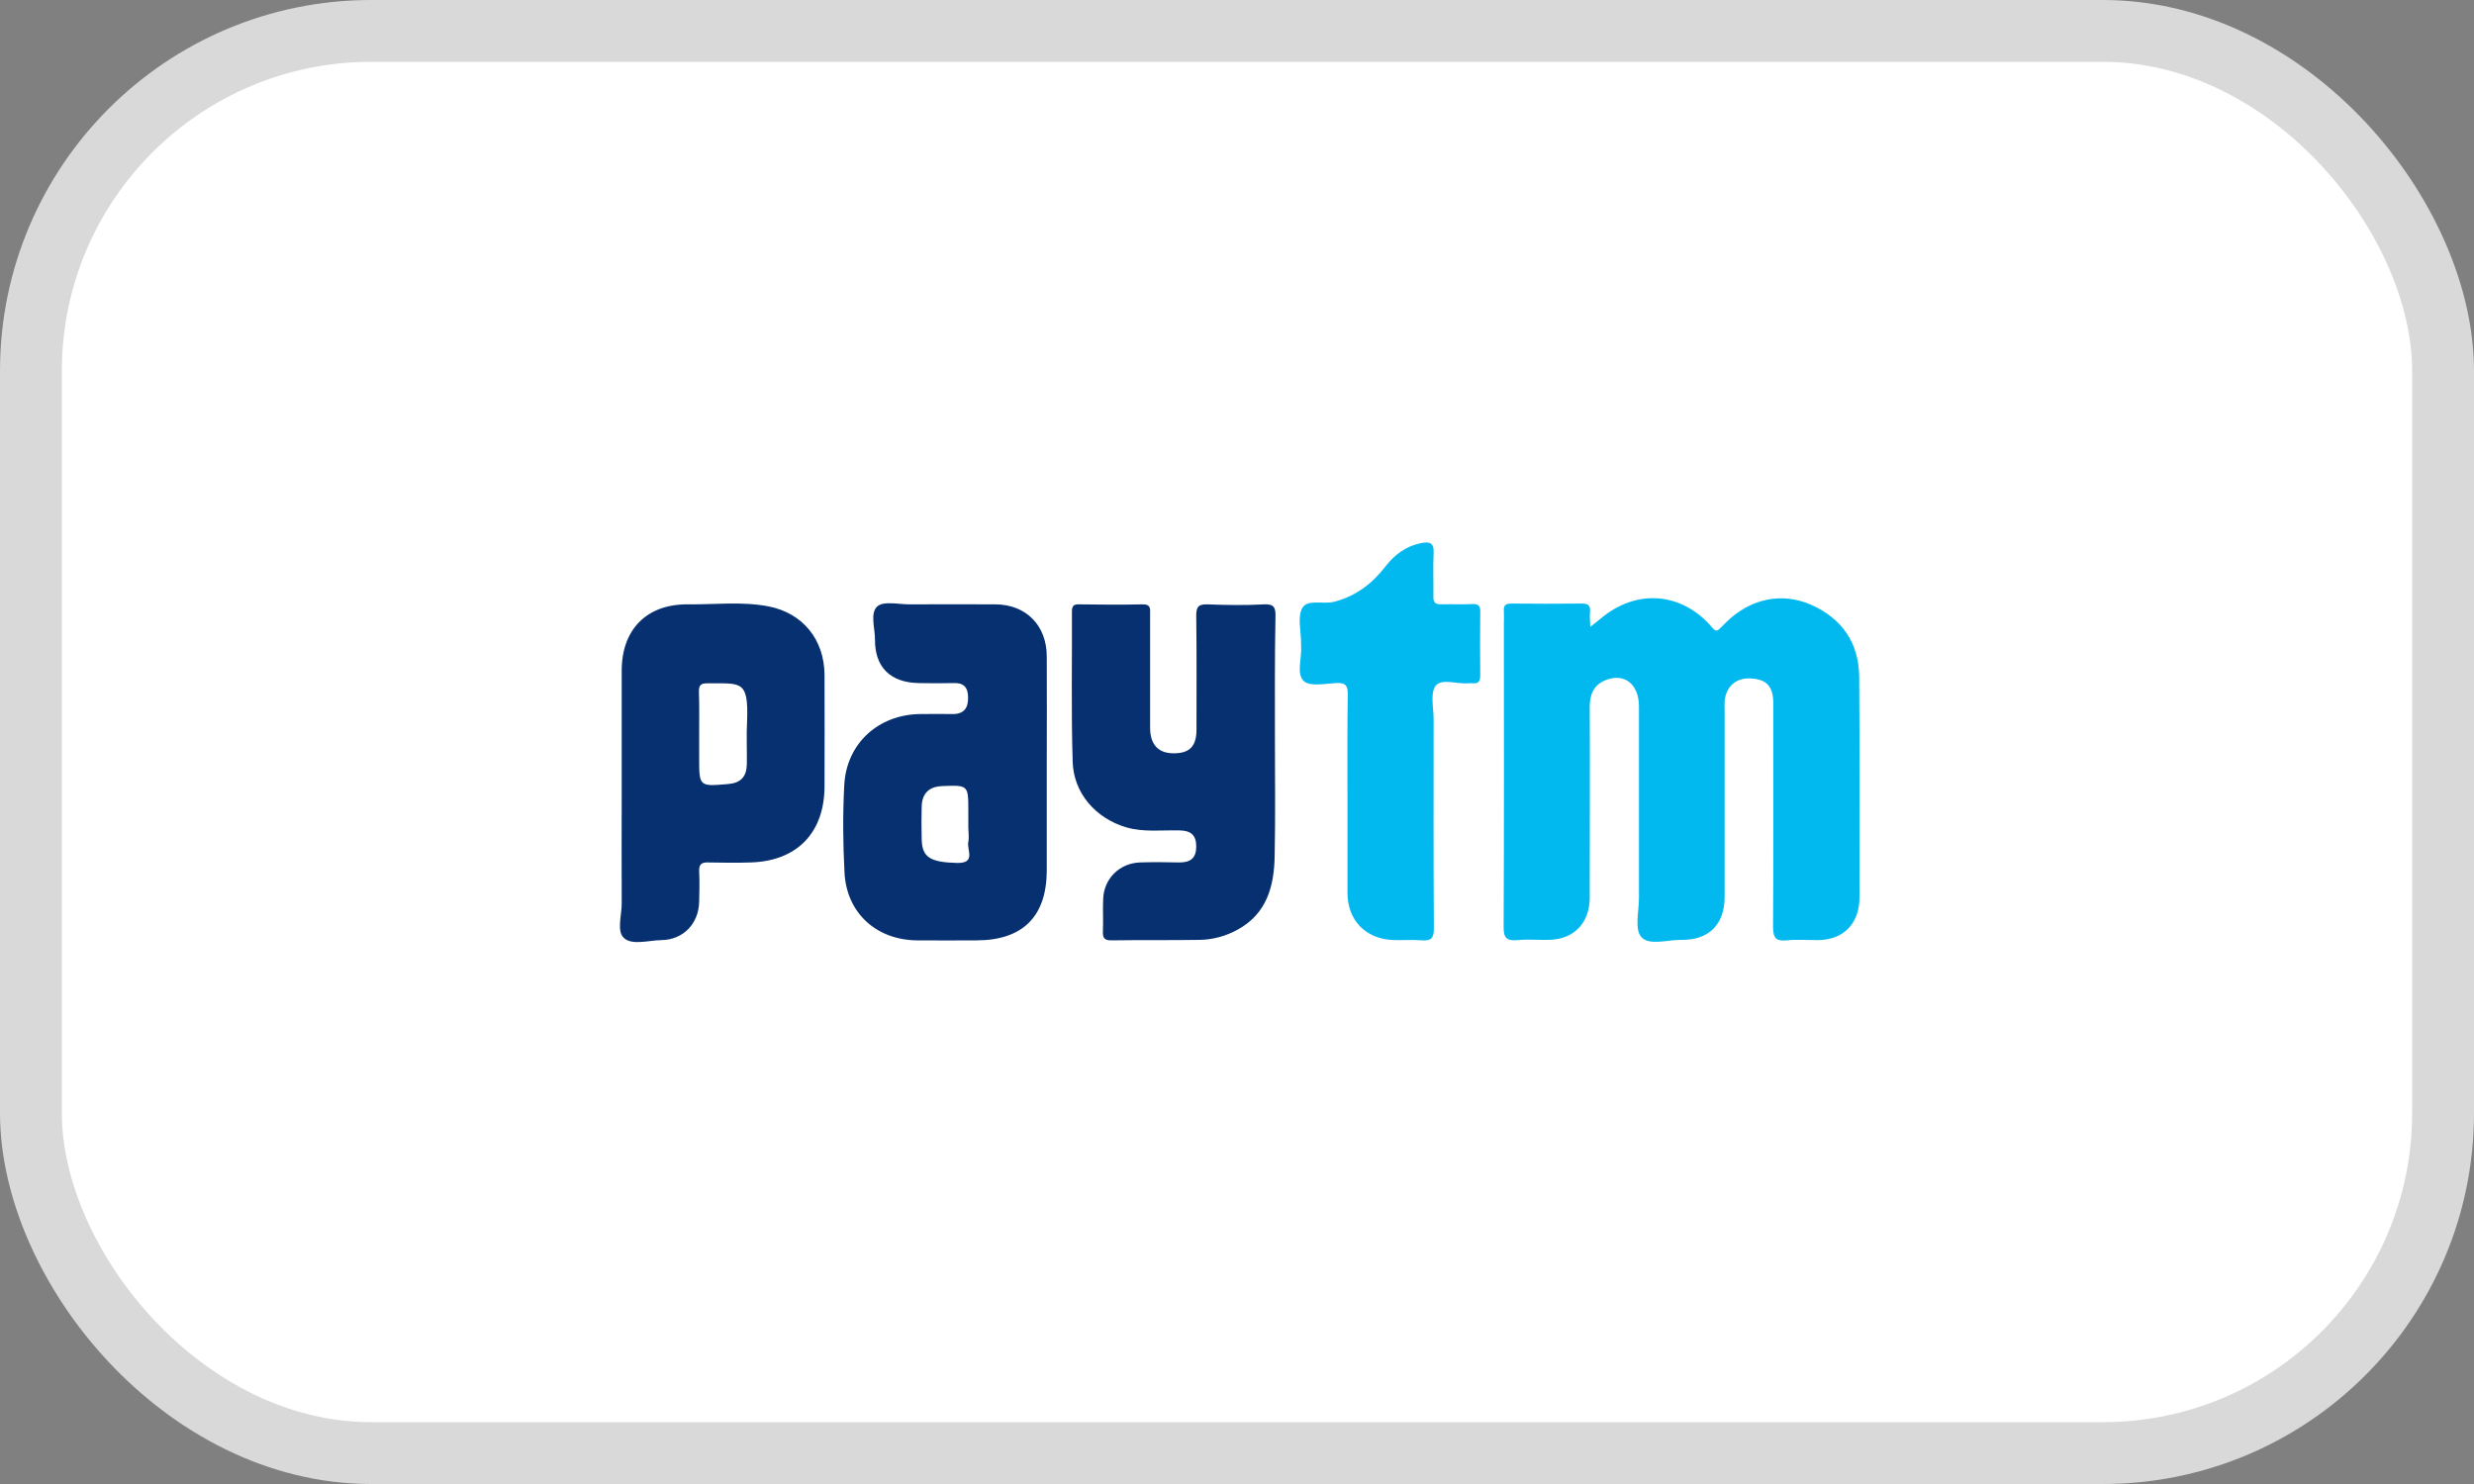
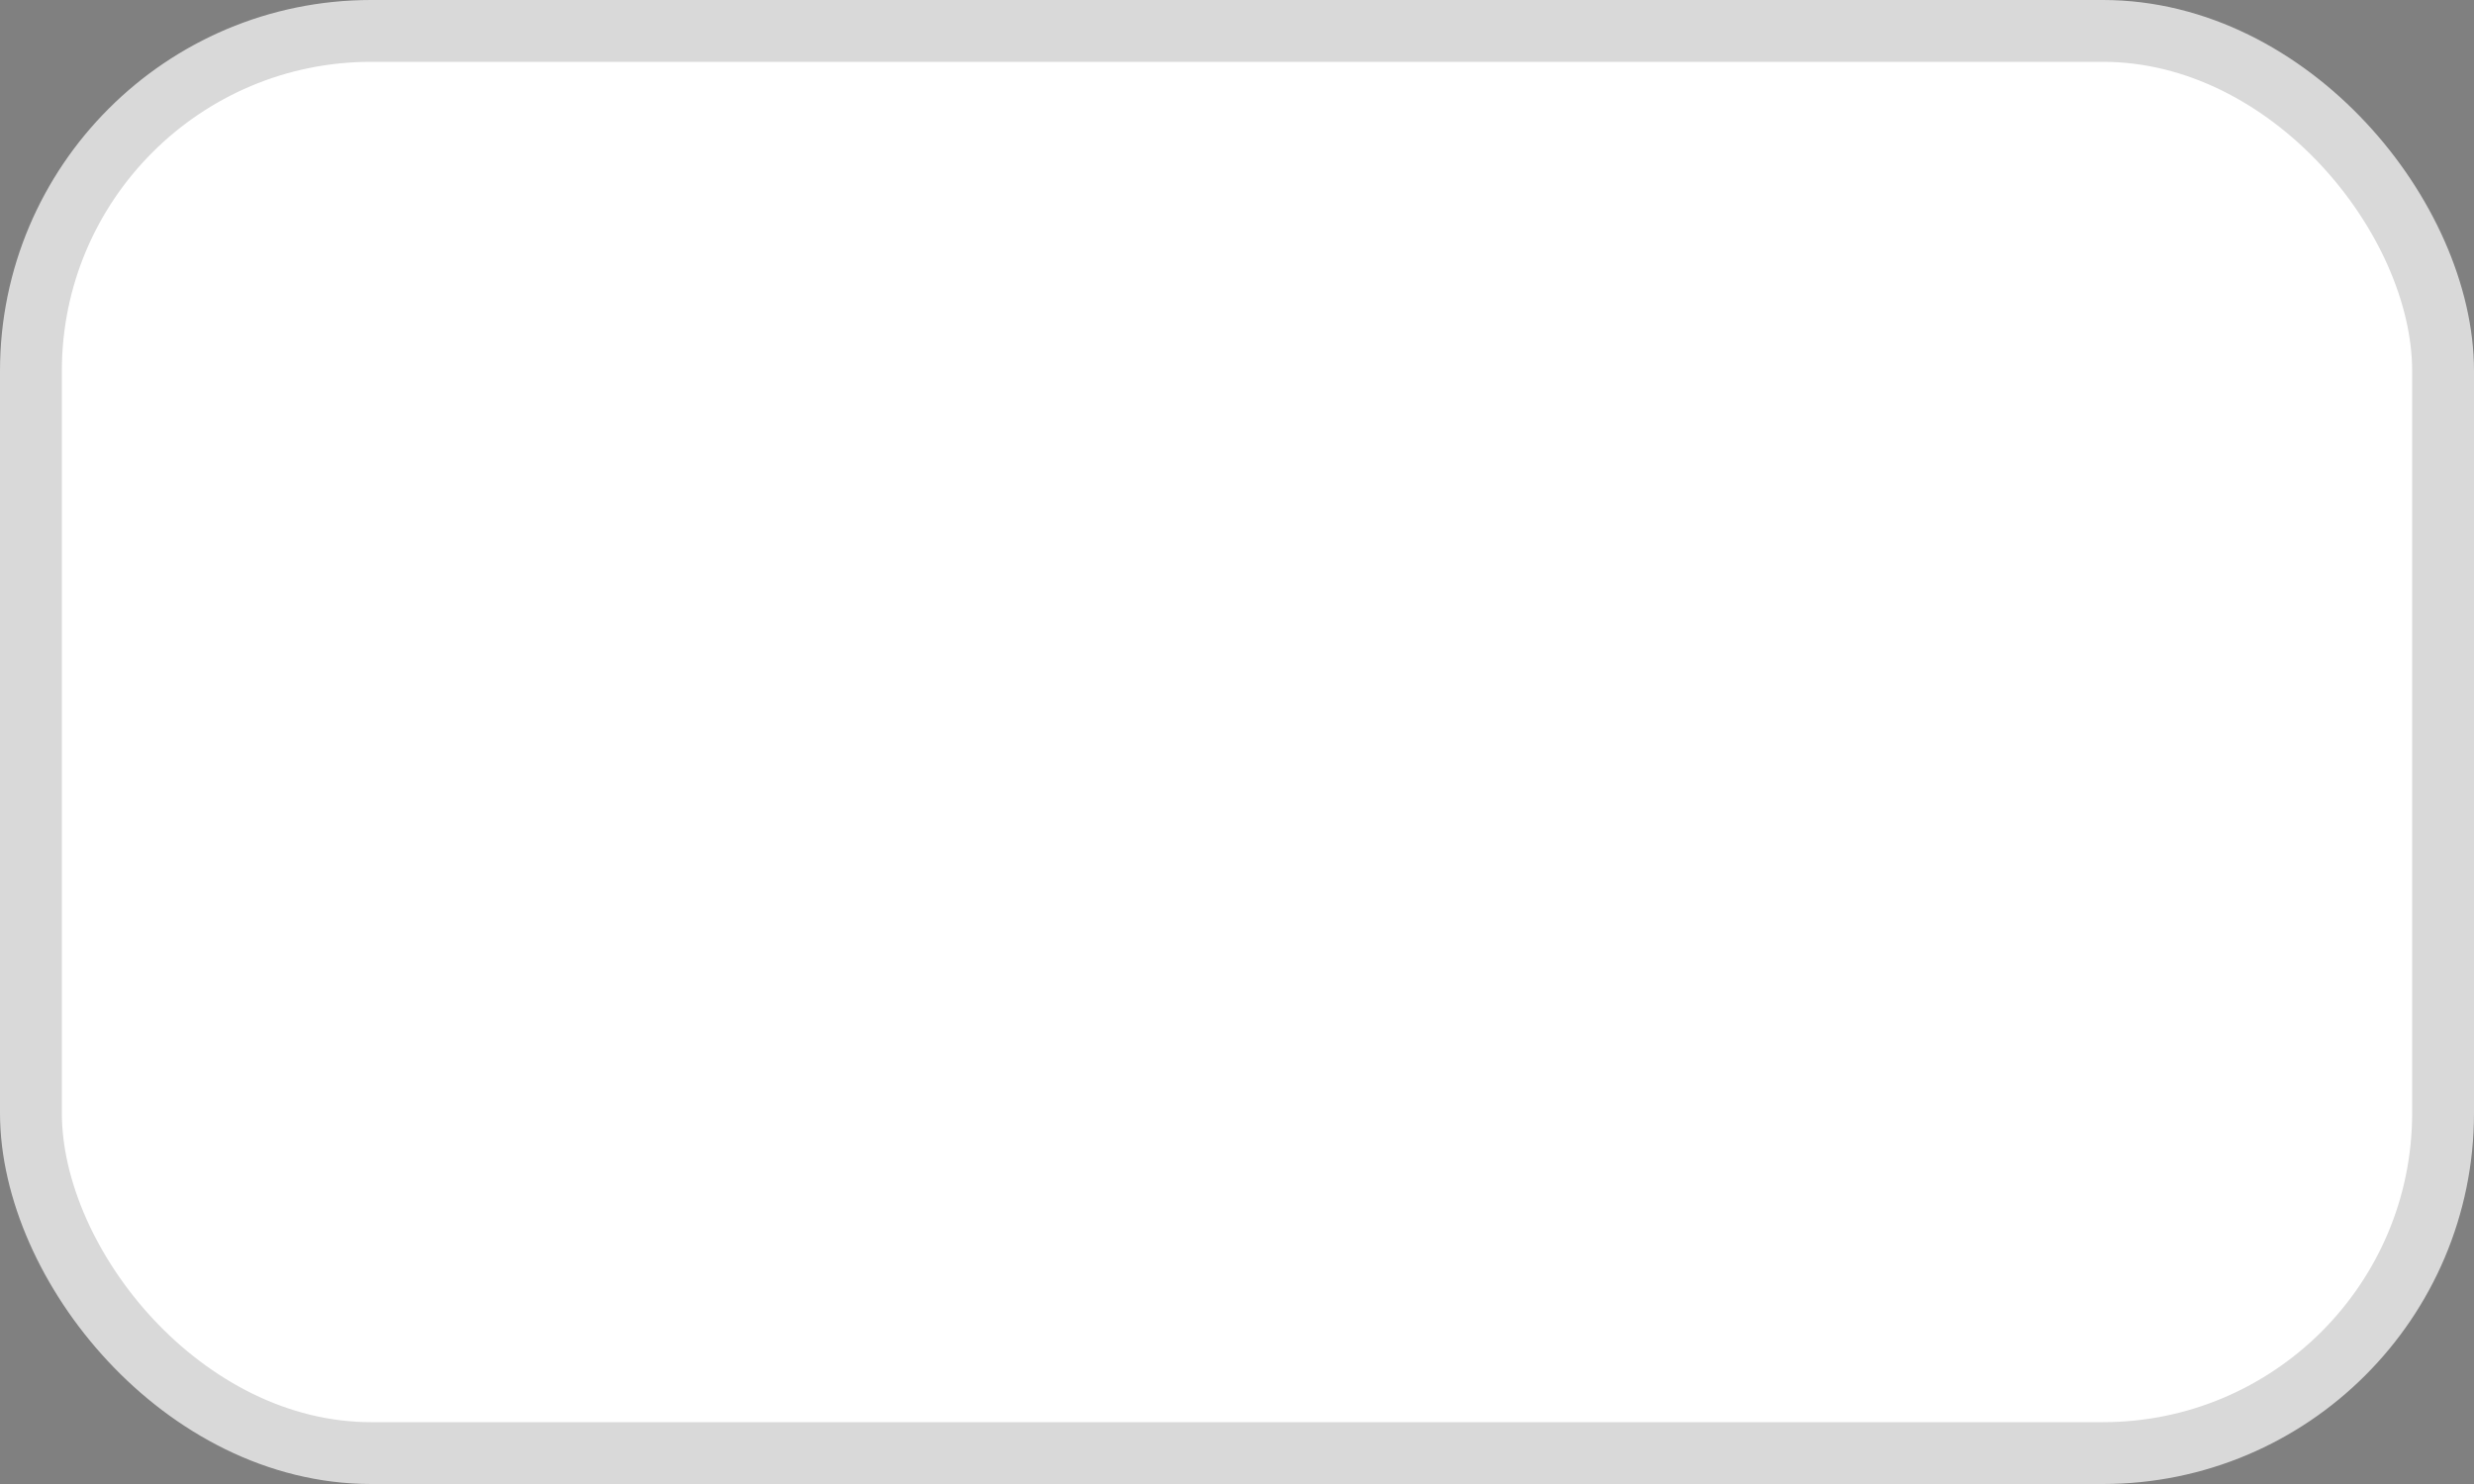
<svg xmlns="http://www.w3.org/2000/svg" width="40" height="24" viewBox="0 0 40 24" fill="none">
  <rect x="0" y="0" width="40" height="24" fill="#808080" stroke="none" />
  <rect x="0.5" y="0.5" width="39" height="23" rx="5.5" fill="white" stroke="#D9D9D9" />
  <g clip-path="url(#clip0_227_3078)">
    <path d="M25.712 10.138C25.795 10.072 25.836 10.039 25.878 10.006C26.454 9.517 27.192 9.571 27.685 10.151C27.735 10.209 27.759 10.213 27.809 10.163C27.842 10.126 27.88 10.097 27.913 10.06C28.298 9.682 28.808 9.571 29.285 9.782C29.786 10.006 30.056 10.4 30.06 10.951C30.068 12.14 30.064 13.326 30.064 14.516C30.064 14.938 29.803 15.204 29.384 15.204C29.218 15.204 29.053 15.191 28.887 15.208C28.717 15.224 28.667 15.171 28.667 14.992C28.675 13.832 28.671 12.671 28.671 11.511C28.671 11.461 28.671 11.415 28.671 11.365C28.667 11.096 28.559 10.984 28.302 10.972C28.07 10.959 27.909 11.1 27.884 11.336C27.88 11.39 27.884 11.448 27.884 11.502C27.884 12.505 27.884 13.504 27.884 14.507C27.884 14.947 27.631 15.204 27.192 15.2C26.968 15.195 26.665 15.299 26.537 15.154C26.425 15.03 26.499 14.735 26.499 14.516C26.499 13.488 26.499 12.456 26.499 11.428C26.499 11.063 26.263 10.876 25.956 11.001C25.766 11.079 25.703 11.233 25.703 11.432C25.708 12.393 25.703 13.351 25.703 14.312C25.703 14.387 25.703 14.466 25.703 14.54C25.691 14.943 25.434 15.195 25.036 15.2C24.87 15.204 24.704 15.187 24.539 15.204C24.36 15.22 24.307 15.171 24.311 14.98C24.319 13.351 24.315 11.722 24.315 10.089C24.315 10.018 24.319 9.952 24.315 9.881C24.307 9.79 24.344 9.761 24.435 9.761C24.817 9.765 25.194 9.765 25.575 9.761C25.67 9.761 25.716 9.786 25.708 9.89C25.699 9.964 25.708 10.031 25.712 10.138Z" fill="#02B9EF" />
    <path d="M16.924 12.386C16.924 12.953 16.924 13.517 16.924 14.085C16.92 14.823 16.535 15.204 15.797 15.208C15.474 15.208 15.146 15.212 14.823 15.208C14.168 15.2 13.687 14.765 13.654 14.11C13.629 13.641 13.625 13.169 13.65 12.7C13.683 12.029 14.197 11.556 14.877 11.548C15.055 11.544 15.237 11.548 15.415 11.548C15.59 11.544 15.656 11.444 15.652 11.279C15.652 11.113 15.577 11.038 15.411 11.047C15.225 11.051 15.038 11.051 14.852 11.047C14.396 11.038 14.143 10.79 14.147 10.342C14.147 10.16 14.064 9.915 14.184 9.807C14.288 9.716 14.524 9.774 14.703 9.774C15.167 9.77 15.627 9.774 16.091 9.774C16.584 9.774 16.92 10.11 16.924 10.607C16.928 11.196 16.924 11.793 16.924 12.386ZM15.656 13.326C15.656 13.256 15.656 13.19 15.656 13.119C15.656 12.696 15.656 12.696 15.233 12.713C15.022 12.721 14.906 12.829 14.902 13.049C14.897 13.223 14.897 13.393 14.902 13.567C14.906 13.865 15.038 13.944 15.469 13.956C15.789 13.965 15.627 13.741 15.656 13.617C15.672 13.525 15.652 13.422 15.656 13.326ZM20.613 11.934C20.613 12.568 20.622 13.206 20.609 13.84C20.601 14.329 20.485 14.773 20.012 15.034C19.822 15.138 19.614 15.196 19.399 15.2C18.922 15.208 18.446 15.2 17.969 15.208C17.853 15.208 17.828 15.167 17.832 15.063C17.84 14.889 17.828 14.719 17.836 14.545C17.845 14.213 18.097 13.961 18.429 13.948C18.645 13.94 18.856 13.944 19.072 13.948C19.246 13.948 19.341 13.878 19.341 13.691C19.341 13.501 19.25 13.434 19.076 13.43C18.785 13.422 18.495 13.463 18.209 13.38C17.716 13.235 17.355 12.825 17.343 12.315C17.318 11.507 17.335 10.698 17.331 9.89C17.331 9.799 17.36 9.77 17.451 9.774C17.791 9.778 18.126 9.782 18.466 9.774C18.616 9.77 18.595 9.853 18.595 9.944C18.595 10.553 18.595 11.159 18.595 11.768C18.595 12.033 18.719 12.174 18.951 12.182C19.225 12.191 19.345 12.079 19.345 11.801C19.345 11.188 19.349 10.57 19.341 9.956C19.341 9.811 19.378 9.77 19.523 9.774C19.826 9.786 20.133 9.791 20.435 9.774C20.601 9.766 20.626 9.828 20.622 9.973C20.609 10.624 20.613 11.279 20.613 11.934ZM10.052 12.875C10.052 12.199 10.052 11.519 10.052 10.844C10.052 10.18 10.458 9.766 11.125 9.774C11.561 9.778 11.996 9.724 12.427 9.807C12.978 9.915 13.326 10.342 13.331 10.91C13.335 11.511 13.331 12.112 13.331 12.713C13.331 13.467 12.887 13.927 12.133 13.948C11.905 13.956 11.677 13.952 11.449 13.948C11.345 13.944 11.3 13.977 11.304 14.089C11.312 14.255 11.308 14.421 11.304 14.586C11.295 14.943 11.043 15.2 10.69 15.204C10.483 15.208 10.222 15.291 10.089 15.171C9.965 15.059 10.056 14.794 10.052 14.595C10.048 14.023 10.052 13.447 10.052 12.875ZM11.304 11.859C11.304 11.992 11.304 12.12 11.304 12.253C11.304 12.721 11.304 12.721 11.772 12.68C11.975 12.663 12.07 12.564 12.075 12.361C12.079 12.129 12.066 11.892 12.079 11.66C12.104 10.989 11.979 11.055 11.432 11.051C11.333 11.051 11.3 11.08 11.3 11.179C11.308 11.403 11.304 11.631 11.304 11.859Z" fill="#06306F" />
-     <path d="M21.786 12.882C21.786 12.331 21.782 11.775 21.791 11.224C21.791 11.096 21.761 11.042 21.62 11.046C21.434 11.054 21.185 11.108 21.082 11.017C20.953 10.897 21.053 10.64 21.036 10.441C21.036 10.428 21.036 10.412 21.036 10.399C21.036 10.204 20.974 9.976 21.057 9.831C21.14 9.686 21.392 9.778 21.571 9.732C21.923 9.641 22.188 9.438 22.404 9.156C22.553 8.965 22.74 8.828 22.98 8.783C23.109 8.758 23.187 8.774 23.179 8.94C23.167 9.172 23.179 9.409 23.175 9.645C23.171 9.744 23.208 9.778 23.308 9.773C23.473 9.769 23.639 9.778 23.805 9.769C23.904 9.765 23.938 9.802 23.933 9.902C23.929 10.242 23.929 10.578 23.933 10.917C23.933 11.013 23.909 11.062 23.805 11.05C23.784 11.046 23.764 11.05 23.743 11.05C23.56 11.067 23.308 10.967 23.212 11.091C23.121 11.208 23.179 11.448 23.179 11.634C23.179 12.762 23.175 13.885 23.183 15.013C23.183 15.17 23.142 15.22 22.984 15.208C22.835 15.195 22.682 15.208 22.528 15.203C22.081 15.187 21.786 14.884 21.786 14.437C21.786 13.918 21.786 13.4 21.786 12.882Z" fill="#02B9EF" />
  </g>
  <defs>
    <clipPath id="clip0_227_3078">
-       <rect width="21.223" height="8" fill="white" transform="translate(9.389 8)" />
-     </clipPath>
+       </clipPath>
  </defs>
</svg>